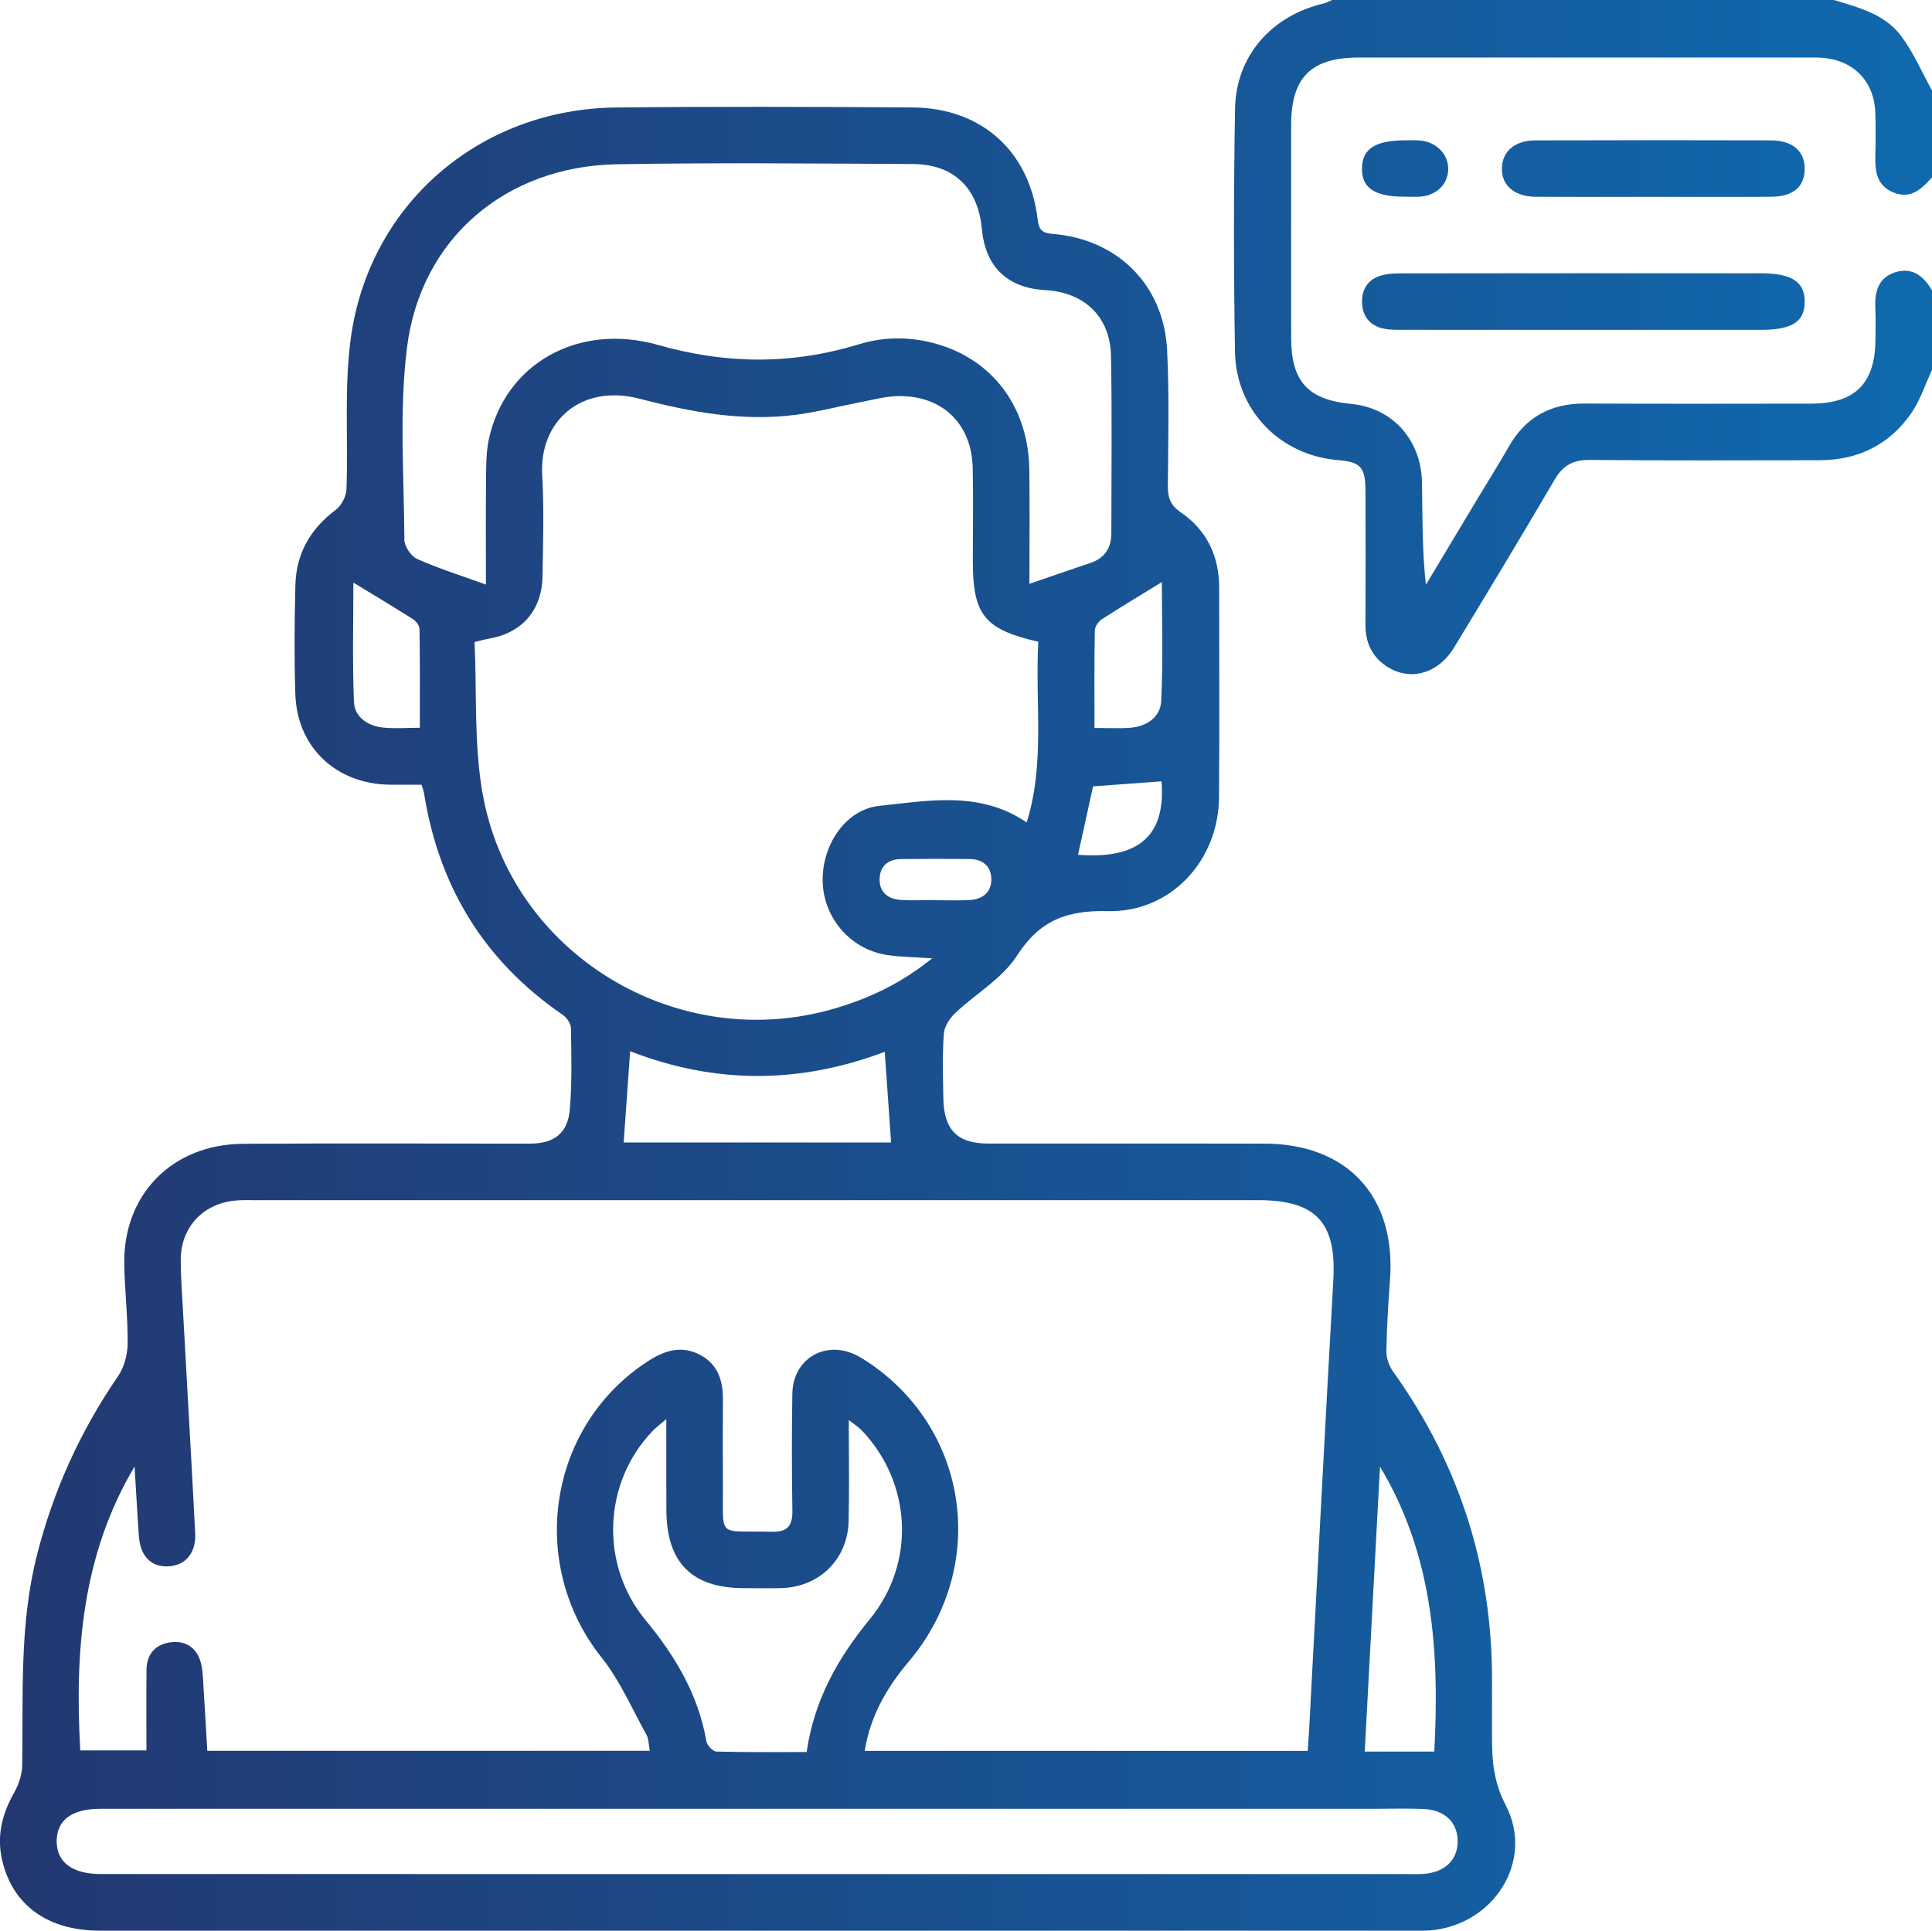
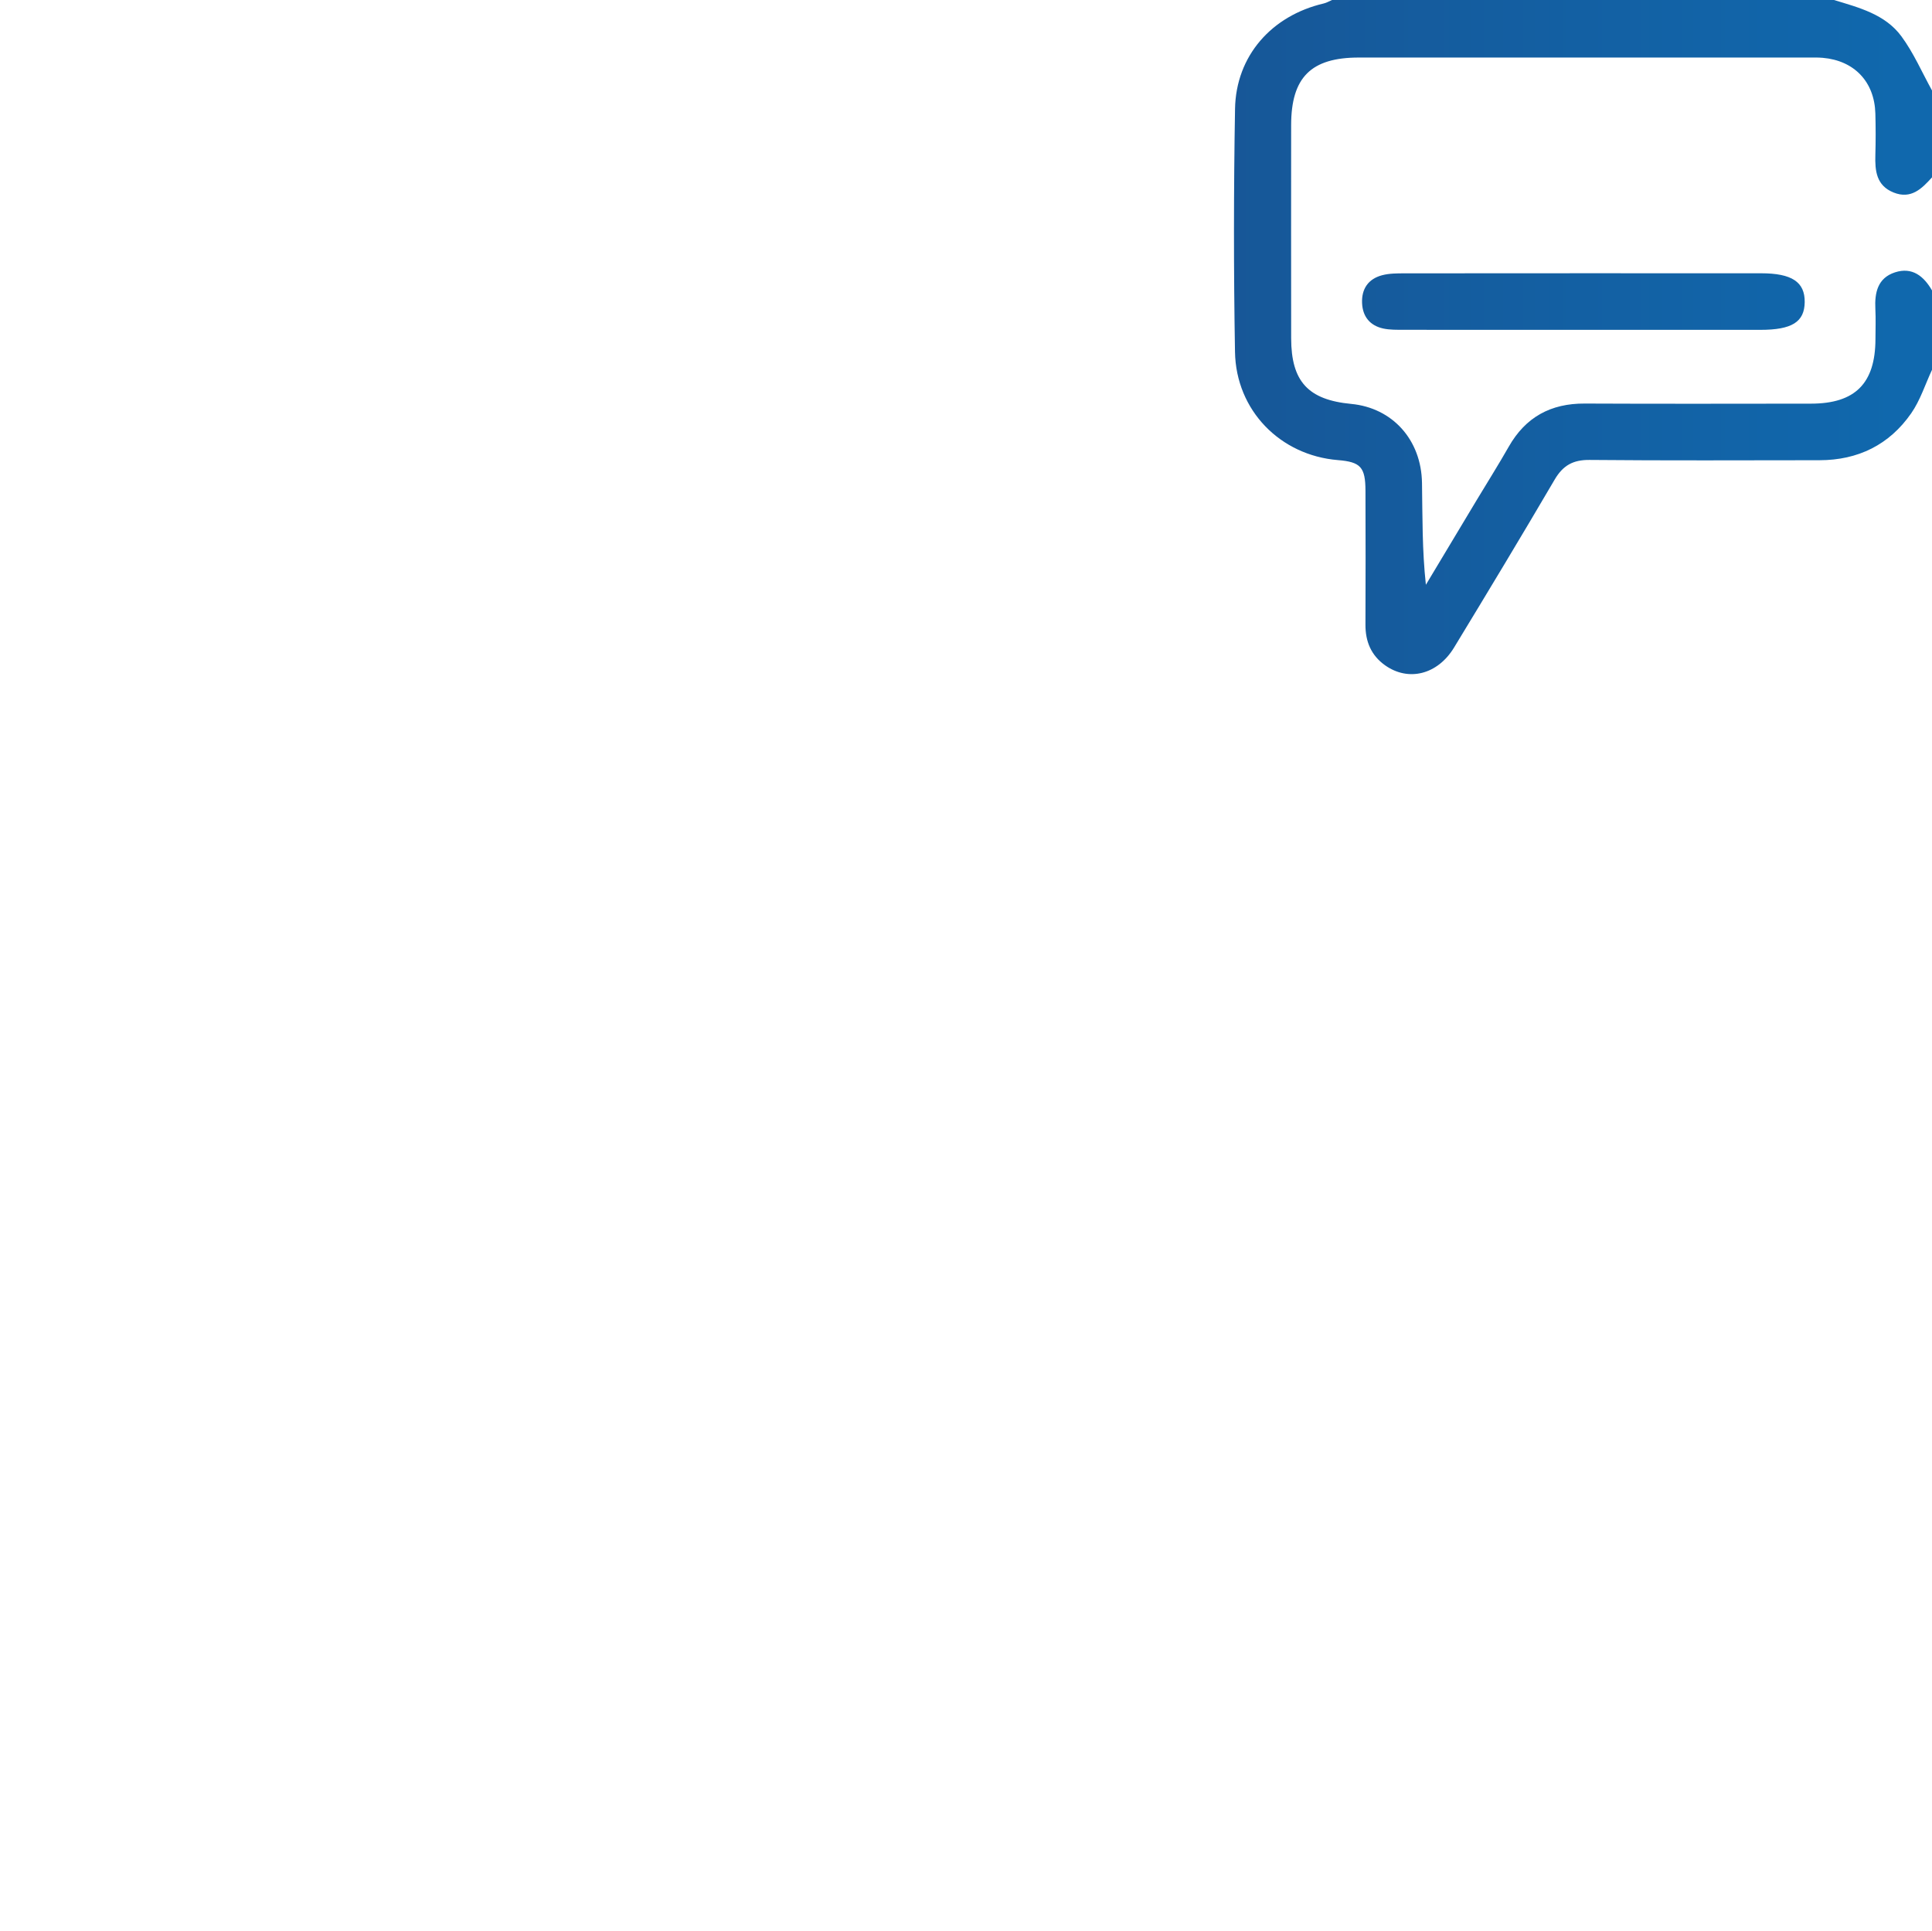
<svg xmlns="http://www.w3.org/2000/svg" version="1.1" id="Layer_1" x="0px" y="0px" viewBox="0 0 102.024 101.966" enable-background="new 0 0 102.024 101.966" xml:space="preserve">
  <style type="text/css">
	.st0{fill:#C9C9C9;}
	.st1{fill:url(#SVGID_1_);}
	.st2{fill:url(#SVGID_00000115480173894821564580000005662952044201015228_);}
	.st3{fill:url(#SVGID_00000112600198163754386930000005904315995268617118_);}
	.st4{fill:url(#SVGID_00000044163942598964045120000001821893352917926540_);}
	.st5{fill:url(#SVGID_00000028319459999218691850000013859320563177587620_);}
	.st6{fill:url(#SVGID_00000040573797887073460580000002866572284131831971_);}
	.st7{fill:url(#SVGID_00000173146760067657219680000005489680387147705988_);}
	.st8{fill-rule:evenodd;clip-rule:evenodd;fill:#C9C9C9;}
	.st9{fill:url(#SVGID_00000016753487842451637680000012641190269401484966_);}
	.st10{fill:url(#SVGID_00000030480871549517665460000007005616768201314695_);}
</style>
  <linearGradient id="SVGID_1_" gradientUnits="userSpaceOnUse" x1="0" y1="50.094" x2="100.274" y2="50.094">
    <stop offset="0" style="stop-color:#233871" />
    <stop offset="1" style="stop-color:#1068AD" />
  </linearGradient>
  <g>
    <path class="st1" d="M102.026,9.365c-0.544,0.605-1.11,1.172-2.031,0.802C99.082,9.8,99.009,9.02,99.033,8.183c0.021-0.73,0.02-1.461,0-2.191   c-0.047-1.672-1.11-2.791-2.776-2.938c-0.264-0.023-0.531-0.015-0.796-0.015c-7.902-0.001-15.805-0.002-23.707,0   c-2.524,0.001-3.57,1.047-3.572,3.57c-0.003,3.751-0.004,7.503,0.001,11.254c0.003,2.284,0.895,3.253,3.17,3.469   c2.174,0.206,3.703,1.891,3.739,4.171c0.028,1.775,0.006,3.551,0.205,5.381c0.895-1.492,1.79-2.985,2.686-4.477   c0.564-0.938,1.149-1.864,1.69-2.815c0.89-1.564,2.22-2.288,4.012-2.279c3.984,0.019,7.969,0.008,11.953,0.005   c2.33-0.002,3.393-1.071,3.4-3.409c0.002-0.531,0.022-1.063-0.005-1.593c-0.043-0.862,0.122-1.635,1.036-1.932   c0.912-0.296,1.519,0.199,1.958,0.958c0,1.395,0,2.789,0,4.184c-0.361,0.772-0.622,1.614-1.102,2.303   c-1.155,1.662-2.809,2.475-4.842,2.477c-4.048,0.004-8.096,0.022-12.143-0.015c-0.872-0.008-1.404,0.29-1.843,1.039   c-1.743,2.974-3.523,5.926-5.313,8.871c-0.872,1.434-2.414,1.811-3.646,0.933c-0.732-0.522-1.036-1.251-1.032-2.145   c0.012-2.355,0.007-4.711,0.001-7.066c-0.003-1.253-0.255-1.526-1.458-1.624c-3.04-0.248-5.379-2.619-5.432-5.713   c-0.073-4.278-0.071-8.559,0.002-12.838c0.048-2.796,1.929-4.922,4.683-5.565C70.054,0.148,70.195,0.062,70.342,0   c8.835,0,17.669,0,26.504,0c1.318,0.4,2.703,0.753,3.561,1.916c0.647,0.877,1.088,1.905,1.62,2.866   C102.026,6.31,102.026,7.837,102.026,9.365z" />
-     <path class="st1" d="M22.26,41.443c-0.562,0-1.123,0.006-1.684-0.001c-2.818-0.034-4.885-1.97-4.979-4.759   c-0.065-1.924-0.047-3.852,0.001-5.777c0.041-1.66,0.784-2.971,2.129-3.976c0.301-0.225,0.556-0.712,0.569-1.088   c0.097-2.651-0.128-5.339,0.225-7.952c0.96-7.112,6.813-12.136,14.009-12.213c5.213-0.055,10.428-0.035,15.641-0.003   c3.672,0.023,6.205,2.312,6.631,5.95c0.066,0.567,0.293,0.69,0.81,0.732c3.416,0.28,5.851,2.707,6.021,6.142   c0.118,2.385,0.055,4.78,0.038,7.17c-0.004,0.611,0.133,1.012,0.685,1.39c1.378,0.944,2.028,2.321,2.026,4   c-0.004,3.686,0.023,7.372-0.009,11.057c-0.028,3.342-2.55,6.086-5.887,6.005c-2.165-0.053-3.589,0.494-4.789,2.361   c-0.776,1.208-2.182,2.002-3.261,3.029c-0.292,0.277-0.569,0.715-0.596,1.098c-0.078,1.123-0.044,2.256-0.024,3.385   c0.03,1.702,0.742,2.403,2.396,2.403c4.849,0,9.697-0.005,14.546,0.002c4.399,0.006,6.965,2.791,6.645,7.177   c-0.092,1.258-0.172,2.519-0.191,3.779c-0.006,0.361,0.14,0.783,0.353,1.081c3.509,4.909,5.256,10.372,5.225,16.405   c-0.005,0.963,0.003,1.926-0.001,2.889c-0.006,1.251,0.09,2.397,0.722,3.606c1.534,2.935-0.616,6.339-4.001,6.617   c-0.264,0.022-0.531,0.013-0.797,0.013c-23.147,0.001-46.294,0.001-69.441,0c-2.757,0-4.618-1.351-5.163-3.744   c-0.287-1.264-0.001-2.417,0.632-3.533c0.245-0.432,0.425-0.966,0.432-1.456c0.057-3.712-0.153-7.433,0.776-11.092   c0.867-3.417,2.291-6.557,4.286-9.46c0.324-0.472,0.5-1.139,0.506-1.718c0.013-1.392-0.153-2.784-0.179-4.177   c-0.07-3.694,2.526-6.353,6.272-6.377c5.048-0.033,10.096-0.008,15.143-0.009c1.283,0,2.011-0.543,2.116-1.821   c0.117-1.419,0.081-2.852,0.058-4.278c-0.004-0.24-0.22-0.558-0.432-0.703c-4.151-2.841-6.544-6.772-7.329-11.714   C22.371,41.754,22.318,41.632,22.26,41.443z M7.107,77.451c-2.773,4.659-3.167,9.77-2.867,14.993c1.243,0,2.444,0,3.493,0   c0-1.485-0.012-2.874,0.004-4.262c0.01-0.87,0.526-1.375,1.343-1.455c0.782-0.076,1.345,0.344,1.536,1.126   c0.101,0.414,0.105,0.853,0.132,1.282c0.072,1.113,0.134,2.226,0.199,3.332c7.853,0,15.573,0,23.367,0   c-0.065-0.337-0.054-0.626-0.174-0.842c-0.765-1.378-1.4-2.866-2.371-4.085c-3.953-4.967-2.822-12.29,2.507-15.686   c0.873-0.556,1.753-0.804,2.711-0.289c0.931,0.5,1.195,1.358,1.189,2.351c-0.009,1.494-0.012,2.988,0,4.481   c0.025,2.908-0.355,2.427,2.577,2.501c0.839,0.021,1.104-0.317,1.091-1.12c-0.034-2.058-0.036-4.117-0.002-6.174   c0.031-1.875,1.799-2.88,3.45-1.993c0.32,0.172,0.627,0.376,0.921,0.59c5.054,3.675,5.869,10.71,1.779,15.55   c-1.157,1.37-2.026,2.853-2.328,4.719c7.801,0,15.551,0,23.396,0c0.028-0.435,0.056-0.825,0.077-1.214   c0.422-7.888,0.829-15.776,1.273-23.663c0.17-3.016-0.907-4.208-3.949-4.208c-17.63,0-35.259,0-52.889,0.001   c-0.398,0-0.8-0.019-1.194,0.024c-1.697,0.184-2.841,1.445-2.833,3.146c0.004,0.895,0.07,1.791,0.119,2.685   c0.215,3.91,0.443,7.82,0.644,11.731c0.053,1.028-0.495,1.683-1.364,1.749c-0.937,0.071-1.53-0.503-1.61-1.596   C7.247,79.902,7.182,78.676,7.107,77.451z M54.831,33.894c-2.865-0.659-3.461-1.426-3.459-4.303   c0.001-1.627,0.033-3.255-0.006-4.881c-0.056-2.339-1.613-3.835-3.954-3.79c-0.653,0.013-1.305,0.192-1.954,0.316   c-1.138,0.218-2.265,0.519-3.411,0.669c-2.813,0.367-5.535-0.132-8.259-0.844c-3.113-0.814-5.315,1.201-5.156,4.013   c0.101,1.787,0.047,3.585,0.016,5.378c-0.031,1.794-1.102,2.993-2.849,3.283c-0.189,0.031-0.375,0.087-0.737,0.173   c0.12,2.659-0.036,5.35,0.411,7.937c1.47,8.522,10.247,13.844,18.557,11.431c1.844-0.535,3.55-1.331,5.194-2.663   c-0.929-0.065-1.657-0.067-2.369-0.174c-1.882-0.282-3.296-1.862-3.406-3.742c-0.113-1.926,1.127-3.945,3.001-4.139   c2.583-0.267,5.288-0.81,7.766,0.879C55.203,40.293,54.649,37.093,54.831,33.894z M25.661,30.874c0-2-0.013-3.754,0.006-5.508   c0.008-0.727-0.003-1.474,0.15-2.178c0.858-3.967,4.709-6.175,8.954-4.965c3.564,1.016,7.045,1.044,10.577-0.038   c1.454-0.445,2.955-0.409,4.414,0.073c2.812,0.929,4.549,3.389,4.594,6.539c0.028,1.953,0.005,3.906,0.005,6.037   c1.164-0.399,2.186-0.756,3.212-1.099c0.765-0.255,1.114-0.794,1.114-1.579c0.001-3.121,0.042-6.243-0.019-9.363   c-0.041-2.067-1.406-3.357-3.476-3.472c-2.001-0.111-3.159-1.232-3.344-3.239c-0.199-2.154-1.484-3.408-3.635-3.419   c-5.214-0.025-10.429-0.079-15.641,0.013c-5.853,0.103-10.362,3.911-11.081,9.692c-0.415,3.337-0.155,6.76-0.137,10.144   c0.002,0.347,0.352,0.864,0.672,1.007C23.135,30.016,24.3,30.38,25.661,30.874z M40.053,98.976c11.387,0,22.774,0,34.161,0   c0.299,0,0.598,0.011,0.896-0.004c1.173-0.06,1.883-0.735,1.865-1.762c-0.017-0.99-0.7-1.631-1.837-1.675   c-0.796-0.03-1.593-0.009-2.39-0.009c-22.475,0-44.951-0.001-67.426,0.001c-1.522,0-2.32,0.591-2.329,1.703   c-0.009,1.111,0.815,1.736,2.3,1.745c0.199,0.001,0.398,0,0.598,0C17.279,98.976,28.666,98.976,40.053,98.976z M35.187,74.947   c-0.373,0.321-0.558,0.456-0.714,0.618c-2.616,2.71-2.824,7.044-0.387,9.994c1.571,1.903,2.789,3.937,3.216,6.401   c0.037,0.215,0.342,0.541,0.529,0.546c1.581,0.044,3.163,0.025,4.766,0.025c0.4-2.762,1.649-4.96,3.328-7.005   c2.455-2.991,2.218-7.223-0.424-9.99c-0.166-0.173-0.378-0.302-0.679-0.538c0,1.886,0.032,3.61-0.008,5.332   c-0.047,2.021-1.544,3.489-3.553,3.543c-0.663,0.018-1.327,0.004-1.99,0.003c-2.73-0.003-4.071-1.351-4.081-4.109   C35.182,78.249,35.187,76.732,35.187,74.947z M33.275,55.52c-0.12,1.7-0.23,3.258-0.34,4.818c4.715,0,9.474,0,14.121,0   c-0.113-1.609-0.221-3.164-0.335-4.789C42.229,57.245,37.791,57.268,33.275,55.52z M75.742,92.508   c0.278-5.291-0.066-10.381-2.868-15.054c-0.268,5.005-0.536,10.01-0.806,15.054C73.379,92.508,74.504,92.508,75.742,92.508z    M57.797,38.447c0.719,0,1.284,0.03,1.845-0.007c0.896-0.059,1.636-0.552,1.678-1.416c0.106-2.165,0.035-4.339,0.035-6.282   c-1.043,0.641-2.116,1.283-3.165,1.961c-0.182,0.118-0.372,0.388-0.376,0.591C57.784,34.977,57.797,36.661,57.797,38.447z    M22.17,38.436c0-1.79,0.01-3.504-0.016-5.218c-0.003-0.177-0.181-0.413-0.345-0.517c-1.051-0.668-2.122-1.306-3.148-1.931   c0,1.958-0.057,4.132,0.03,6.3c0.032,0.797,0.718,1.262,1.511,1.352C20.816,38.492,21.445,38.436,22.17,38.436z M61.338,41.265   c-1.256,0.092-2.462,0.181-3.615,0.266c-0.277,1.257-0.535,2.431-0.796,3.614C60.155,45.39,61.563,44.131,61.338,41.265z    M49.307,47.534c0,0.003,0,0.006,0,0.008c0.629,0,1.258,0.026,1.885-0.007c0.679-0.036,1.167-0.392,1.159-1.101   c-0.009-0.702-0.469-1.063-1.174-1.067c-1.191-0.006-2.382-0.01-3.573,0.002c-0.7,0.007-1.149,0.361-1.154,1.08   c-0.005,0.673,0.441,1.024,1.072,1.075C48.114,47.571,48.712,47.534,49.307,47.534z" />
    <path class="st1" d="M83.594,17.421c-3.153,0-6.306,0.002-9.46-0.003c-0.364-0.001-0.738,0.008-1.089-0.068   c-0.697-0.152-1.084-0.624-1.117-1.336c-0.035-0.756,0.327-1.286,1.062-1.479c0.378-0.099,0.788-0.098,1.184-0.099   c6.273-0.006,12.547-0.005,18.82-0.003c1.629,0,2.32,0.459,2.308,1.522c-0.012,1.051-0.674,1.466-2.348,1.466   C89.834,17.422,86.714,17.421,83.594,17.421z" />
-     <path class="st1" d="M87.38,10.396c-2.088,0-4.175,0.009-6.263-0.003c-1.145-0.007-1.828-0.597-1.805-1.515c0.023-0.888,0.68-1.46,1.776-1.464   c4.142-0.013,8.284-0.012,12.426-0.001c1.162,0.003,1.808,0.586,1.787,1.536c-0.02,0.924-0.621,1.435-1.758,1.443   C91.489,10.406,89.435,10.396,87.38,10.396z" />
-     <path class="st1" d="M74.207,10.388c-1.605,0.01-2.306-0.455-2.285-1.505c0.02-1.042,0.714-1.477,2.349-1.473   c0.264,0.001,0.532-0.017,0.792,0.017c0.838,0.109,1.433,0.759,1.414,1.521c-0.019,0.785-0.614,1.371-1.477,1.438   C74.738,10.405,74.472,10.388,74.207,10.388z" />
  </g>
</svg>